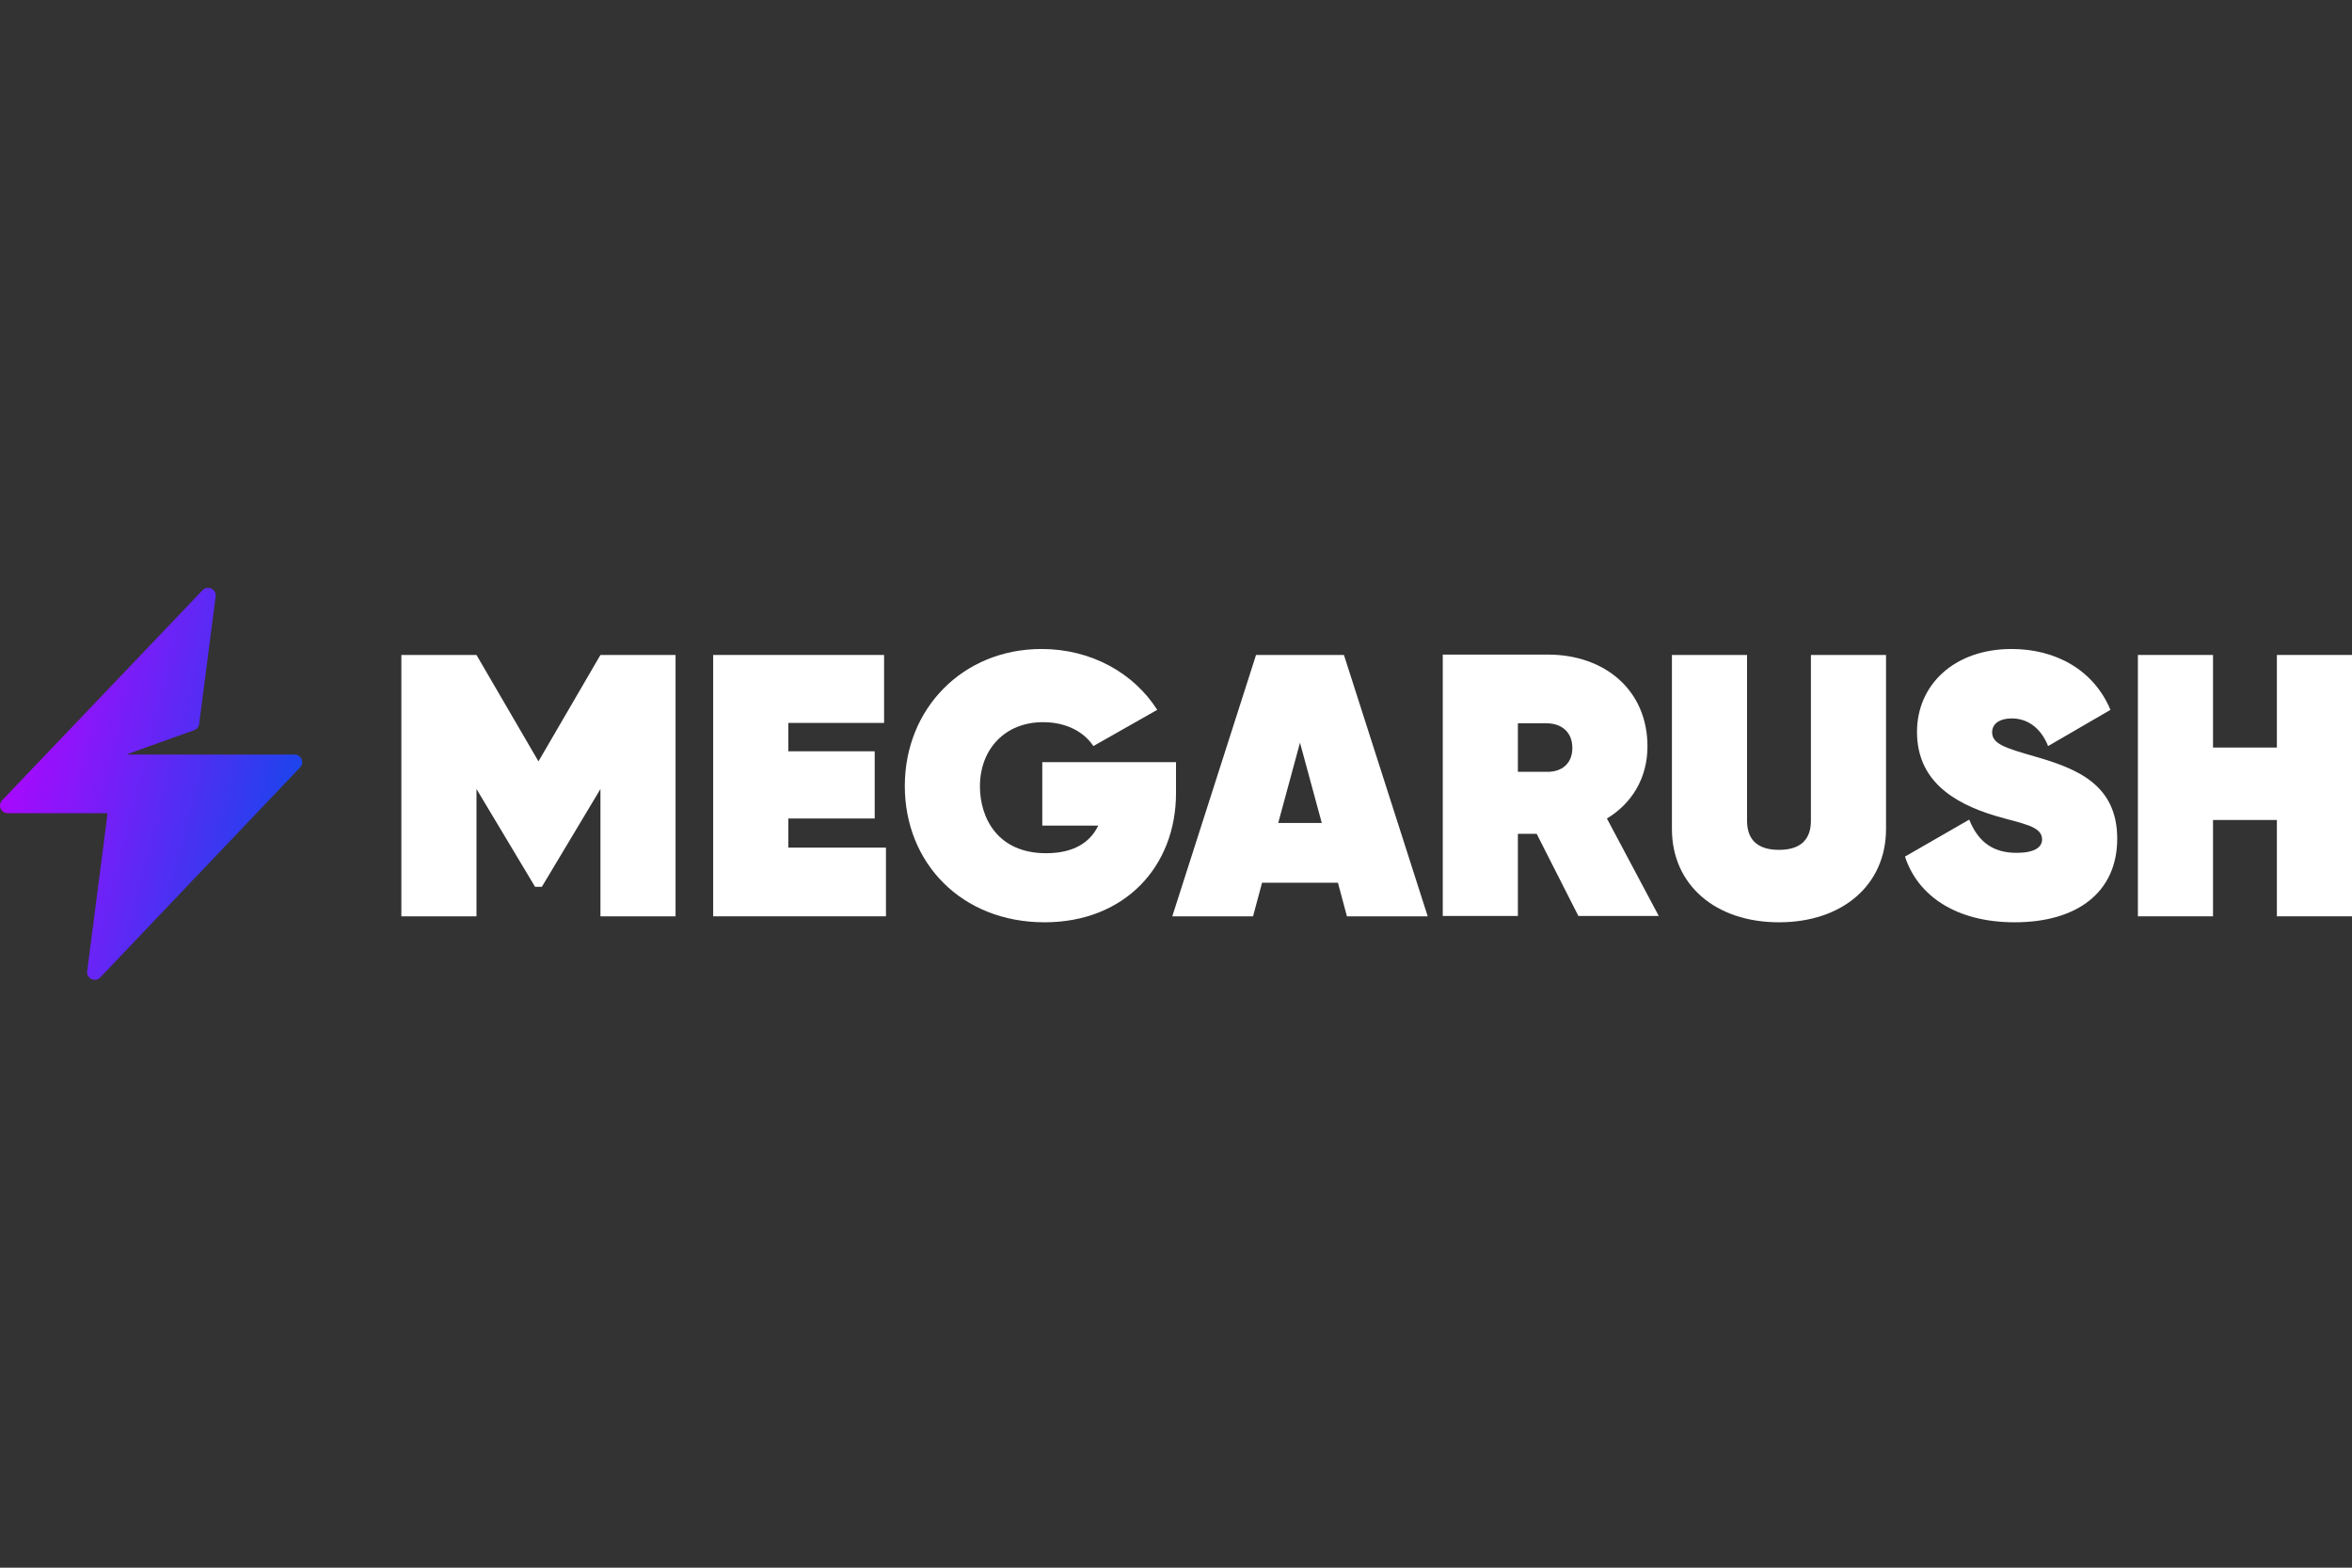
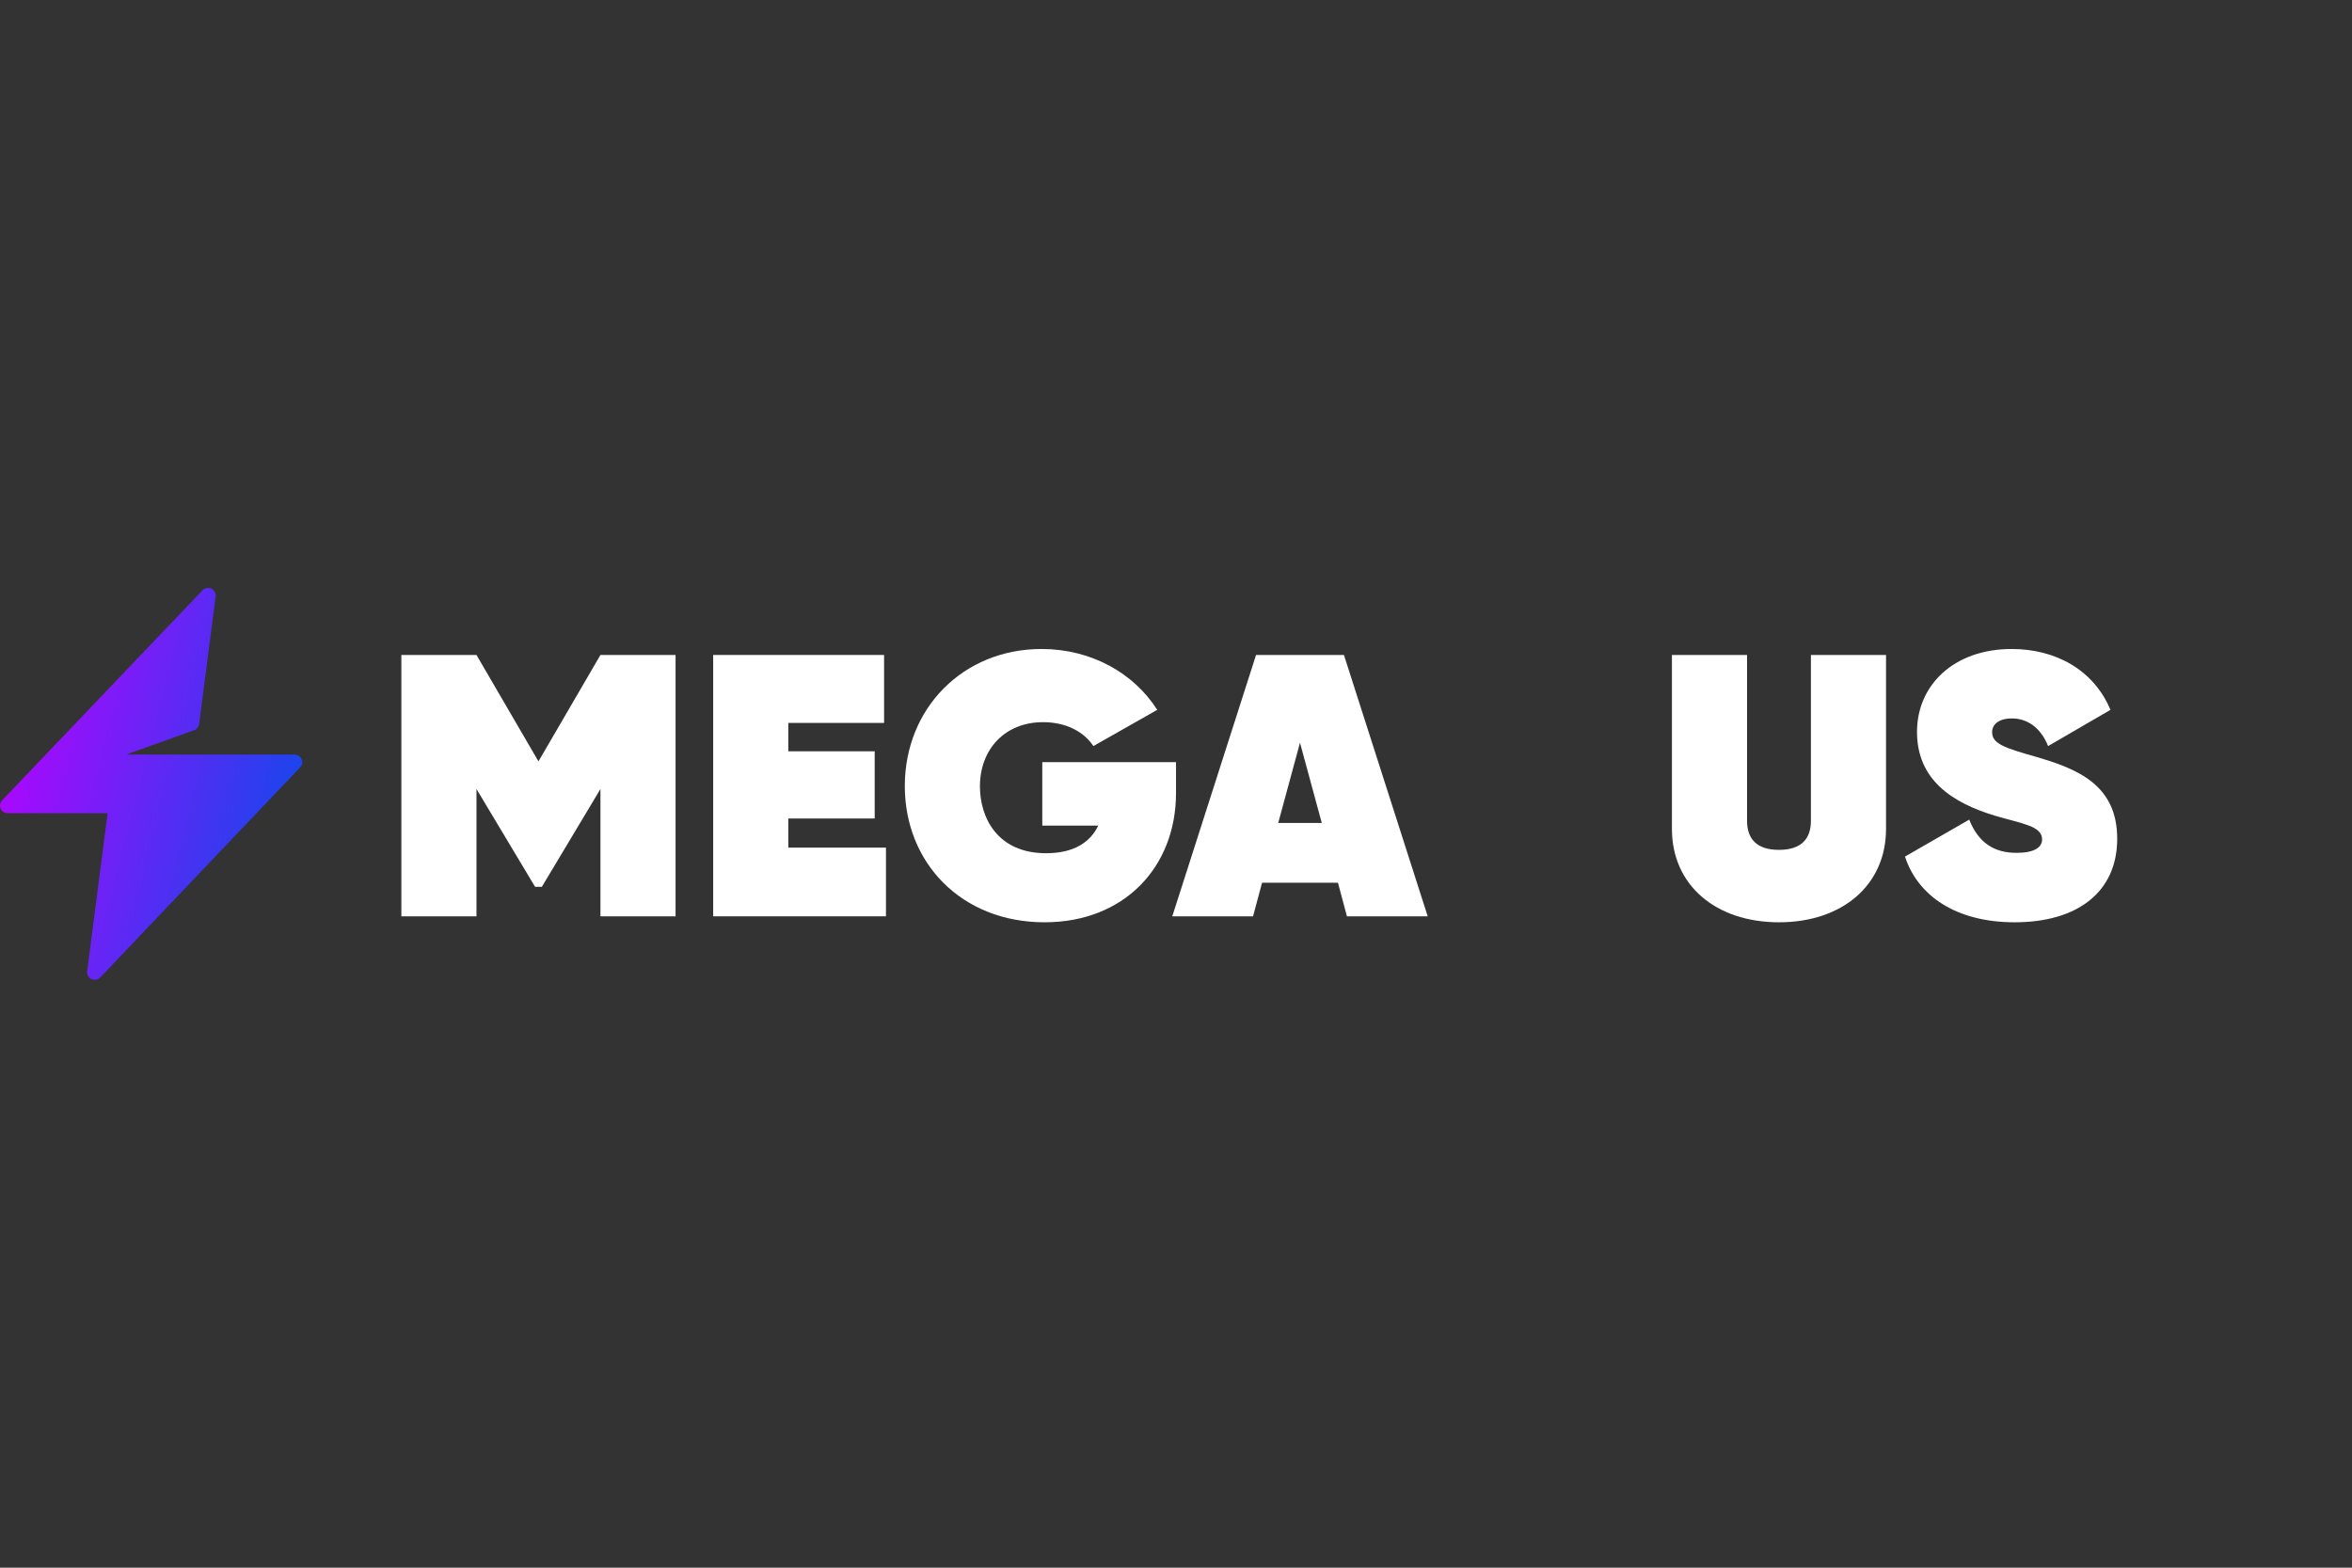
<svg xmlns="http://www.w3.org/2000/svg" width="600" height="400" viewBox="0 0 600 400" fill="none">
  <rect x="0" y="0" width="600" height="400" fill="#333333" stroke="none" />
  <path d="M172.337 167.116H153.173L137.362 194.267L121.552 167.116H102.388V233.801H121.552V201.316L136.5 226.275H138.225L153.173 201.316V233.801H172.337V167.116Z" fill="white" />
  <path d="M201.097 216.273V208.842H223.136V191.694H201.097V184.454H225.531V167.116H181.933V233.801H226.01V216.273H201.097Z" fill="white" />
  <path d="M300.003 194.457H265.89V210.652H280.168C278.156 214.843 274.035 217.701 266.849 217.701C254.392 217.701 249.984 208.556 249.984 200.649C249.984 191.123 256.404 184.264 266.083 184.264C272.023 184.264 276.526 186.741 278.922 190.361L295.212 181.12C289.271 171.784 278.443 165.592 265.699 165.592C245.672 165.592 230.82 180.739 230.82 200.554C230.82 220.178 245.289 235.325 266.465 235.325C286.876 235.325 300.003 221.131 300.003 202.364V194.457Z" fill="white" />
  <path d="M343.609 233.801H364.211L342.843 167.116H320.421L299.053 233.801H319.654L321.954 225.227H341.31L343.609 233.801ZM326.075 209.985L331.632 189.503L337.19 209.985H326.075Z" fill="white" />
-   <path d="M402.643 233.707H423.149L409.926 208.843C416.25 205.033 420.274 198.555 420.274 190.457C420.274 176.072 409.351 167.022 394.882 167.022H368.052V233.707H387.216V212.749H392.007L402.643 233.707ZM387.216 184.551H394.499C398.523 184.551 401.11 186.933 401.11 190.838C401.11 194.744 398.523 197.03 394.499 196.935H387.216V184.551Z" fill="white" />
  <path d="M453.822 235.325C470.016 235.325 481.131 225.799 481.131 211.509V167.116H461.967V209.413C461.967 213.986 459.571 216.844 453.822 216.844C448.072 216.844 445.677 213.986 445.677 209.413V167.116H426.513V211.509C426.513 225.799 437.629 235.325 453.822 235.325Z" fill="white" />
  <path d="M513.946 235.325C529.852 235.325 540.105 227.704 540.105 213.986C540.105 200.077 529.661 196.076 519.12 193.028C511.455 190.837 508.196 189.789 508.196 186.836C508.196 184.931 509.729 183.311 513.275 183.311C516.82 183.311 520.461 185.312 522.474 190.361L538.38 181.12C534.068 170.832 524.294 165.592 513.179 165.592C498.519 165.592 489.032 174.737 489.032 186.741C489.032 198.934 497.944 204.841 509.059 208.175C515.862 210.175 520.941 210.747 520.941 214.176C520.941 216.177 519.024 217.606 514.425 217.606C508.771 217.606 504.747 215.129 502.352 209.127L485.966 218.559C489.224 228.561 498.998 235.325 513.946 235.325Z" fill="white" />
-   <path d="M580.836 167.116V190.742H564.546V167.116H545.382V233.801H564.546V209.223H580.836V233.801H600V167.116H580.836Z" fill="white" />
-   <path fill-rule="evenodd" clip-rule="evenodd" d="M0.539 204.21L51.663 150.611C52.96 149.251 55.25 150.332 55.009 152.19L50.801 184.732C50.708 185.453 50.217 186.062 49.529 186.308L32.88 192.27C32.7 192.335 32.534 192.424 32.385 192.533H75.144C76.855 192.533 77.735 194.566 76.56 195.802L25.585 249.388C24.289 250.75 21.996 249.669 22.237 247.809L27.454 207.481H1.952C0.241 207.481 -0.639 205.445 0.539 204.21Z" fill="url(#paint0_linear_1150_30766)" />
+   <path fill-rule="evenodd" clip-rule="evenodd" d="M0.539 204.21L51.663 150.611C52.96 149.251 55.25 150.332 55.009 152.19L50.801 184.732C50.708 185.453 50.217 186.062 49.529 186.308L32.88 192.27C32.7 192.335 32.534 192.424 32.385 192.533H75.144C76.855 192.533 77.735 194.566 76.56 195.802L25.585 249.388C24.289 250.75 21.996 249.669 22.237 247.809L27.454 207.481H1.952C0.241 207.481 -0.639 205.445 0.539 204.21" fill="url(#paint0_linear_1150_30766)" />
  <defs>
    <linearGradient id="paint0_linear_1150_30766" x1="3.232" y1="150" x2="96.867" y2="174.073" gradientUnits="userSpaceOnUse">
      <stop stop-color="#BD00FF" />
      <stop offset="1" stop-color="#0150EA" />
    </linearGradient>
  </defs>
</svg>